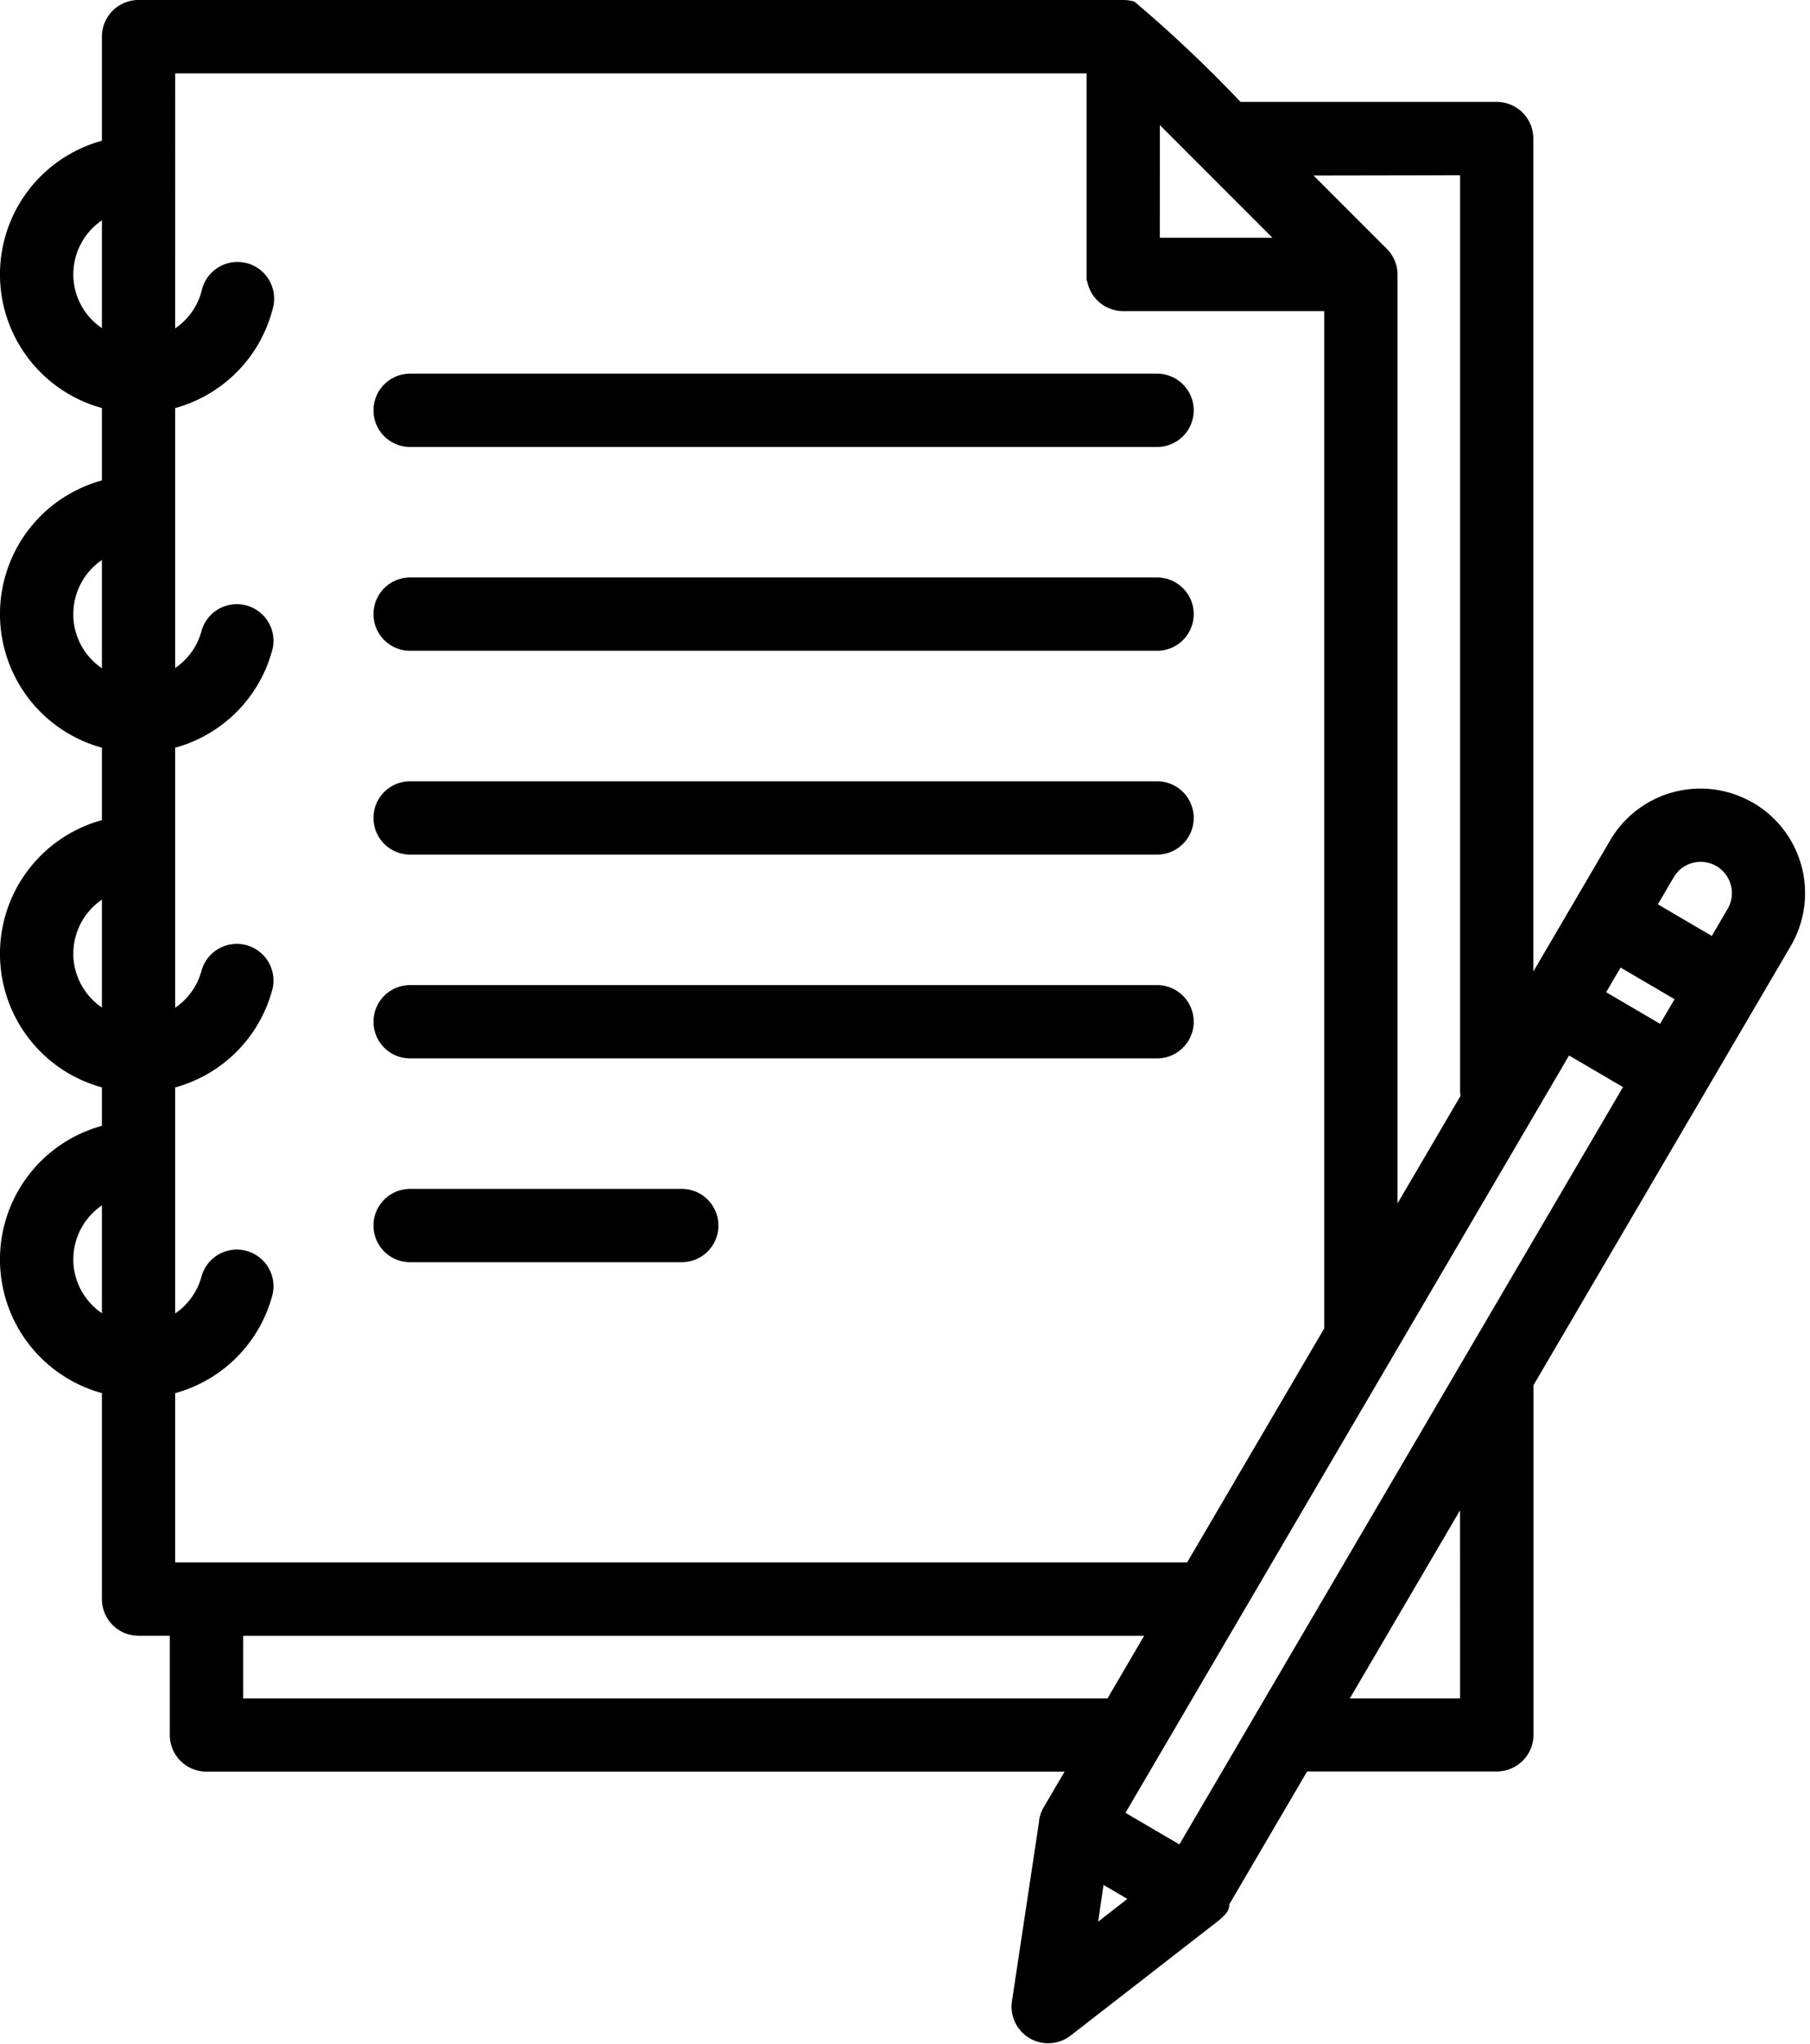
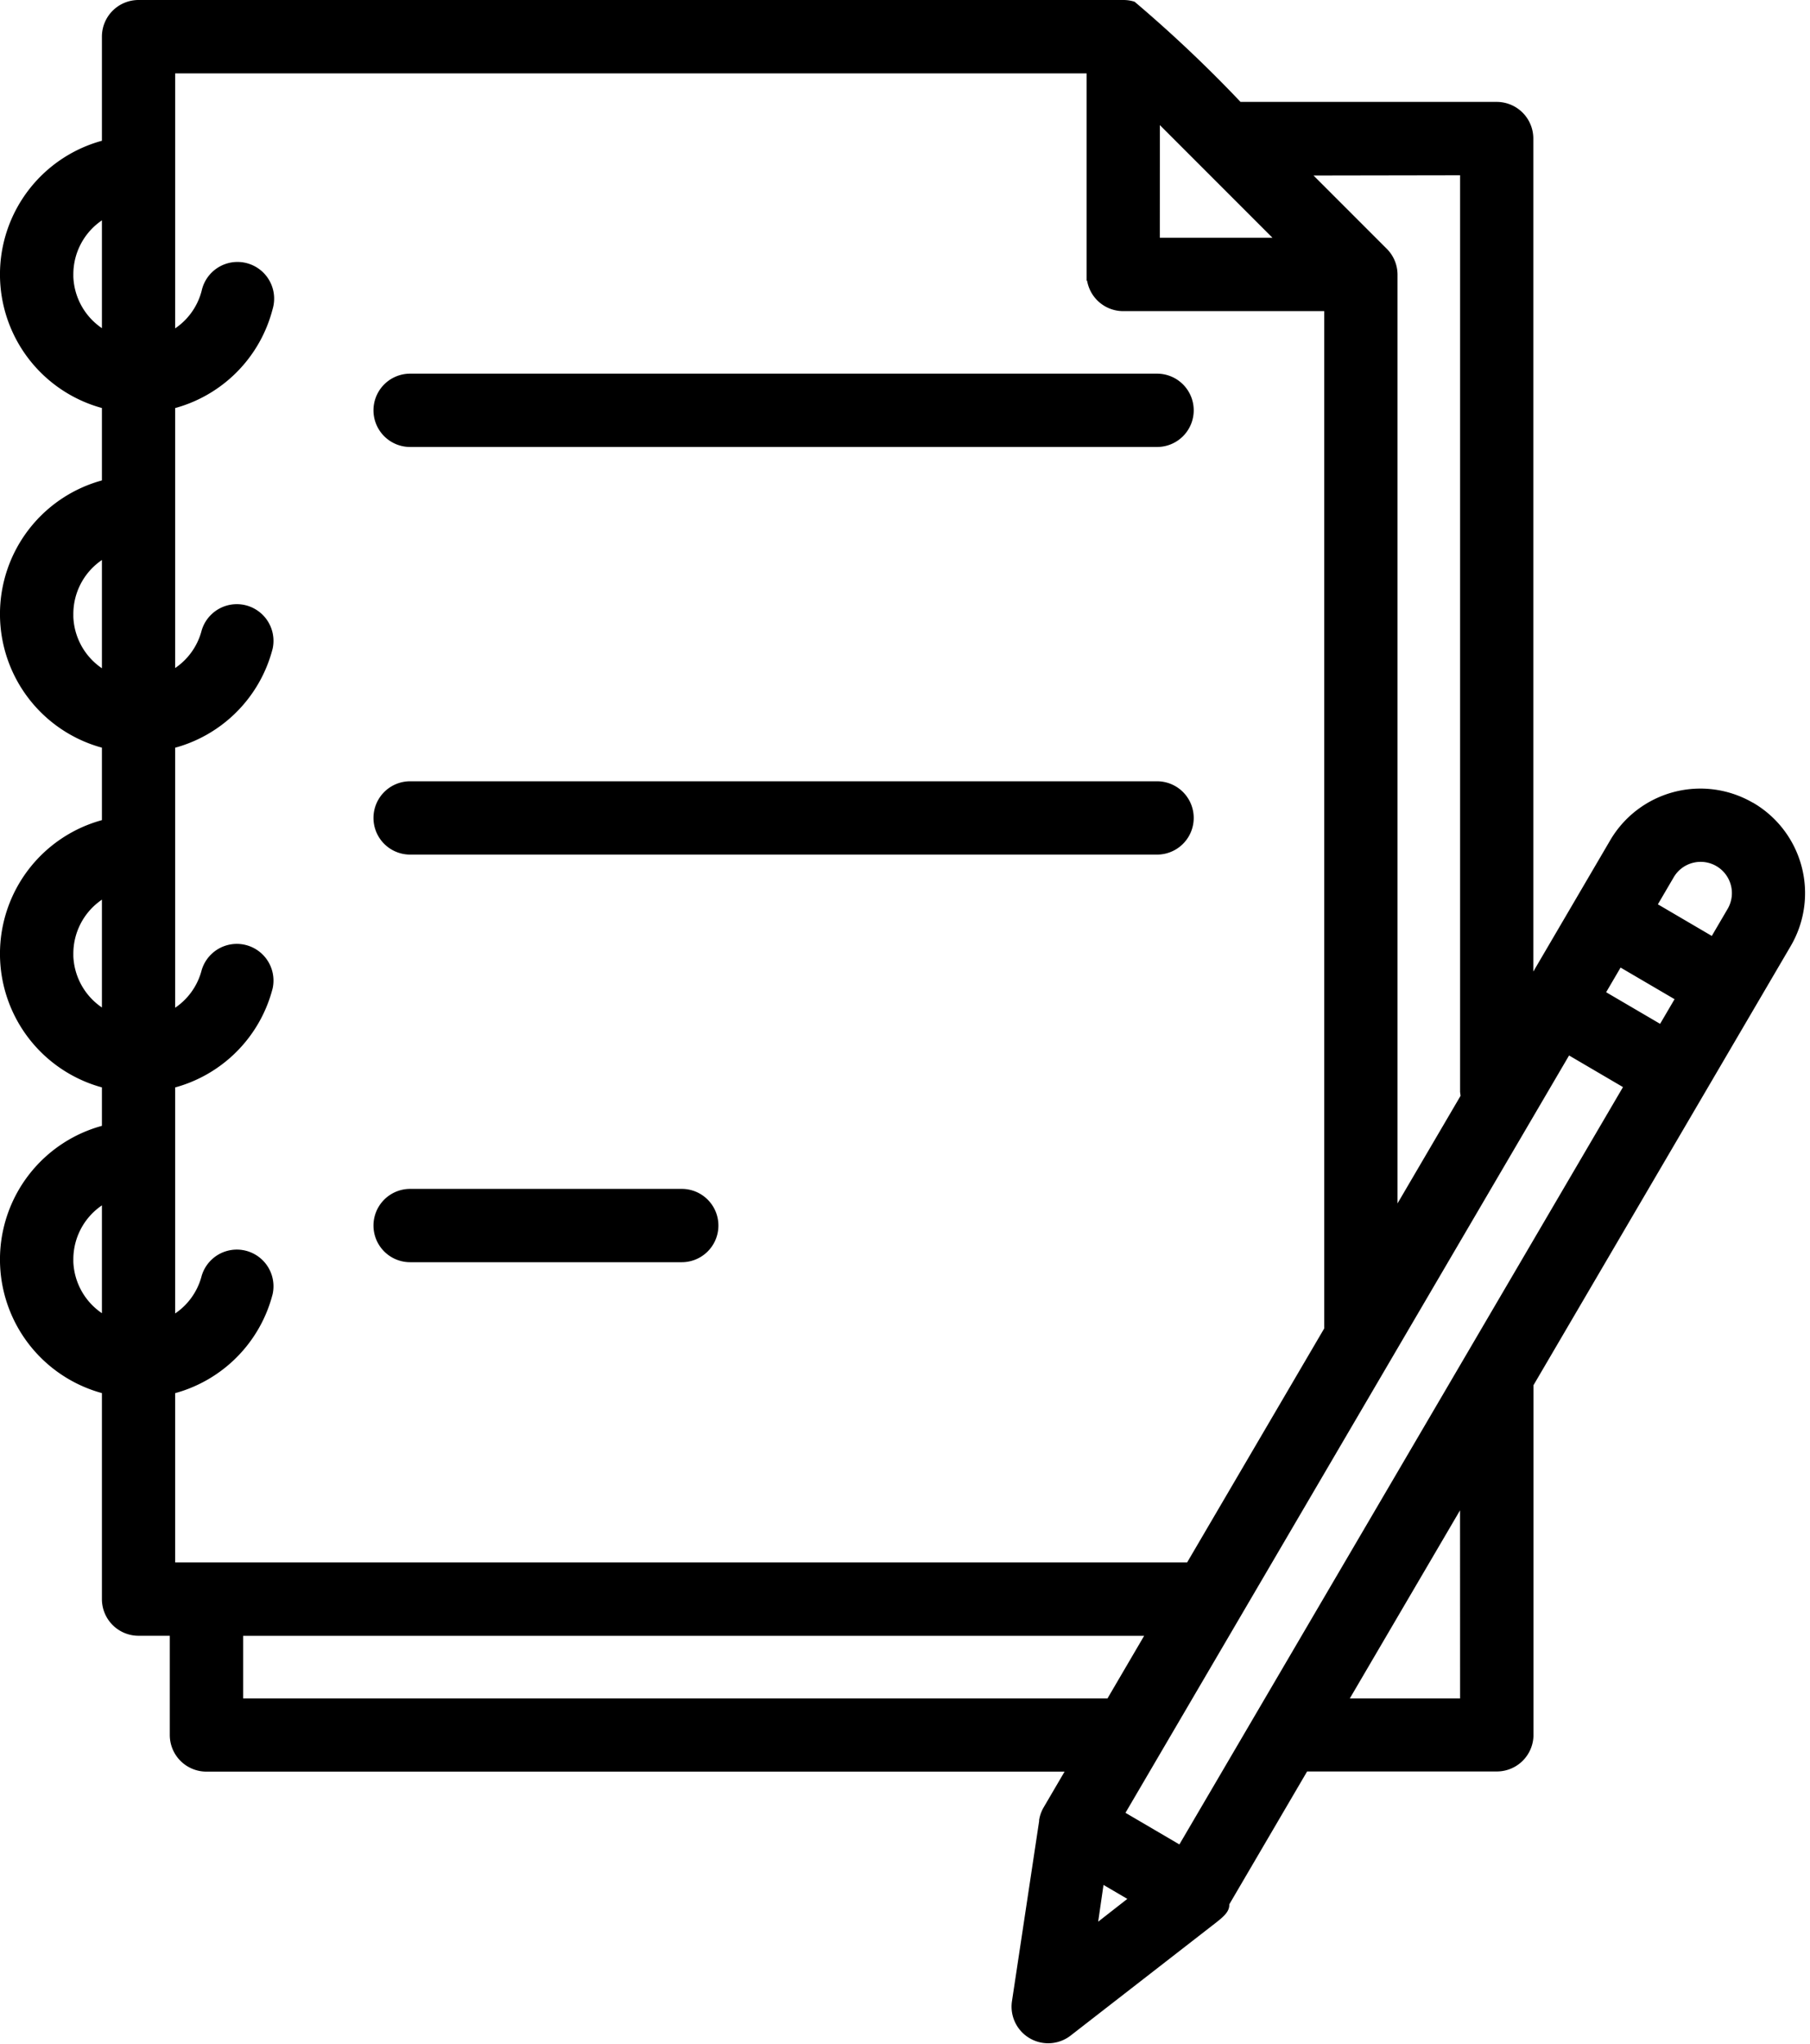
<svg xmlns="http://www.w3.org/2000/svg" width="33.762" height="38.112" viewBox="0 0 33.762 38.112">
  <g id="Succession_Planning_" data-name="Succession Planning  " transform="translate(-39.938 -15.95)">
    <path id="Path_8373" data-name="Path 8373" d="M128.633,105.267h13.933a.633.633,0,0,0,0-1.267H128.633a.633.633,0,0,0,0,1.267Z" transform="translate(-81.045 -81.033)" stroke="#000" stroke-width="0.1" />
-     <path id="Path_8374" data-name="Path 8374" d="M128.633,153.267h13.933a.633.633,0,0,0,0-1.267H128.633a.633.633,0,0,0,0,1.267Z" transform="translate(-81.045 -125.233)" stroke="#000" stroke-width="0.1" />
    <path id="Path_8375" data-name="Path 8375" d="M128.633,201.267h13.933a.633.633,0,0,0,0-1.267H128.633a.633.633,0,1,0,0,1.267Z" transform="translate(-81.045 -169.433)" stroke="#000" stroke-width="0.1" />
-     <path id="Path_8376" data-name="Path 8376" d="M128.633,249.267h13.933a.633.633,0,1,0,0-1.267H128.633a.633.633,0,1,0,0,1.267Z" transform="translate(-81.045 -213.633)" stroke="#000" stroke-width="0.1" />
    <path id="Path_8377" data-name="Path 8377" d="M128.633,297.267H133.7a.633.633,0,0,0,0-1.267h-5.067a.633.633,0,1,0,0,1.267Z" transform="translate(-81.045 -257.833)" stroke="#000" stroke-width="0.1" />
    <path id="Path_8378" data-name="Path 8378" d="M72.616,30.964a1.9,1.9,0,0,0-2.6.679l-1.527,2.606V18.533a.633.633,0,0,0-.633-.633h-4.8a24.834,24.834,0,0,0-1.979-1.873A.631.631,0,0,0,60.889,16H42.522a.633.633,0,0,0-.633.633v1.98a2.533,2.533,0,0,0,0,4.906v1.427a2.533,2.533,0,0,0,0,4.906V31.28a2.533,2.533,0,0,0,0,4.906v.794a2.533,2.533,0,0,0,0,4.906v3.88a.633.633,0,0,0,.633.633h.633v1.9a.633.633,0,0,0,.633.633H59.883l-.434.741a.628.628,0,0,0-.078.215s0,.007,0,.01l0,.01v0l-.507,3.36a.633.633,0,0,0,1.015.595l2.694-2.092c.173-.134.257-.216.244-.326l1.474-2.516h3.568a.633.633,0,0,0,.633-.633V41.764l4.805-8.2a1.9,1.9,0,0,0-.678-2.6ZM71.5,31.99a.633.633,0,0,1,.706.933l-.32.546-1.092-.64.32-.546a.629.629,0,0,1,.386-.293ZM61.955,50.408l-1.092-.64,8.325-14.207,1.092.64Zm-.432-32.246,2.271,2.271H61.522Zm8.306,16.306.32-.546,1.093.64-.32.546Zm-2.606-15.3v17.1a.637.637,0,0,0,.012.122l-1.279,2.182v-17.5a.632.632,0,0,0-.185-.447h0l-1.452-1.452Zm-24.067-1.9h17.1v3.8a.633.633,0,0,0,.633.633h3.8V40.732l-2.579,4.4H43.155V41.887a2.531,2.531,0,0,0,1.82-1.82.634.634,0,0,0-1.227-.316,1.263,1.263,0,0,1-.593.779V36.187a2.531,2.531,0,0,0,1.82-1.82.634.634,0,0,0-1.227-.316,1.263,1.263,0,0,1-.593.779V29.853a2.531,2.531,0,0,0,1.82-1.82.634.634,0,0,0-1.227-.316,1.263,1.263,0,0,1-.593.779V23.52a2.531,2.531,0,0,0,1.82-1.82.634.634,0,1,0-1.227-.316,1.263,1.263,0,0,1-.593.779Zm-1.9,3.8a1.267,1.267,0,0,1,.633-1.1v2.191A1.267,1.267,0,0,1,41.255,21.067Zm0,6.333a1.267,1.267,0,0,1,.633-1.1V28.5A1.267,1.267,0,0,1,41.255,27.4Zm0,6.333a1.267,1.267,0,0,1,.633-1.1v2.191A1.267,1.267,0,0,1,41.255,33.733Zm0,5.7a1.267,1.267,0,0,1,.633-1.1v2.191A1.267,1.267,0,0,1,41.255,39.433Zm3.167,8.233V46.4H61.367l-.742,1.267Zm16.06,3.347.572.335-.7.547Zm6.74-3.347H65.029l2.193-3.741Z" stroke="#000" stroke-width="0.1" />
  </g>
</svg>